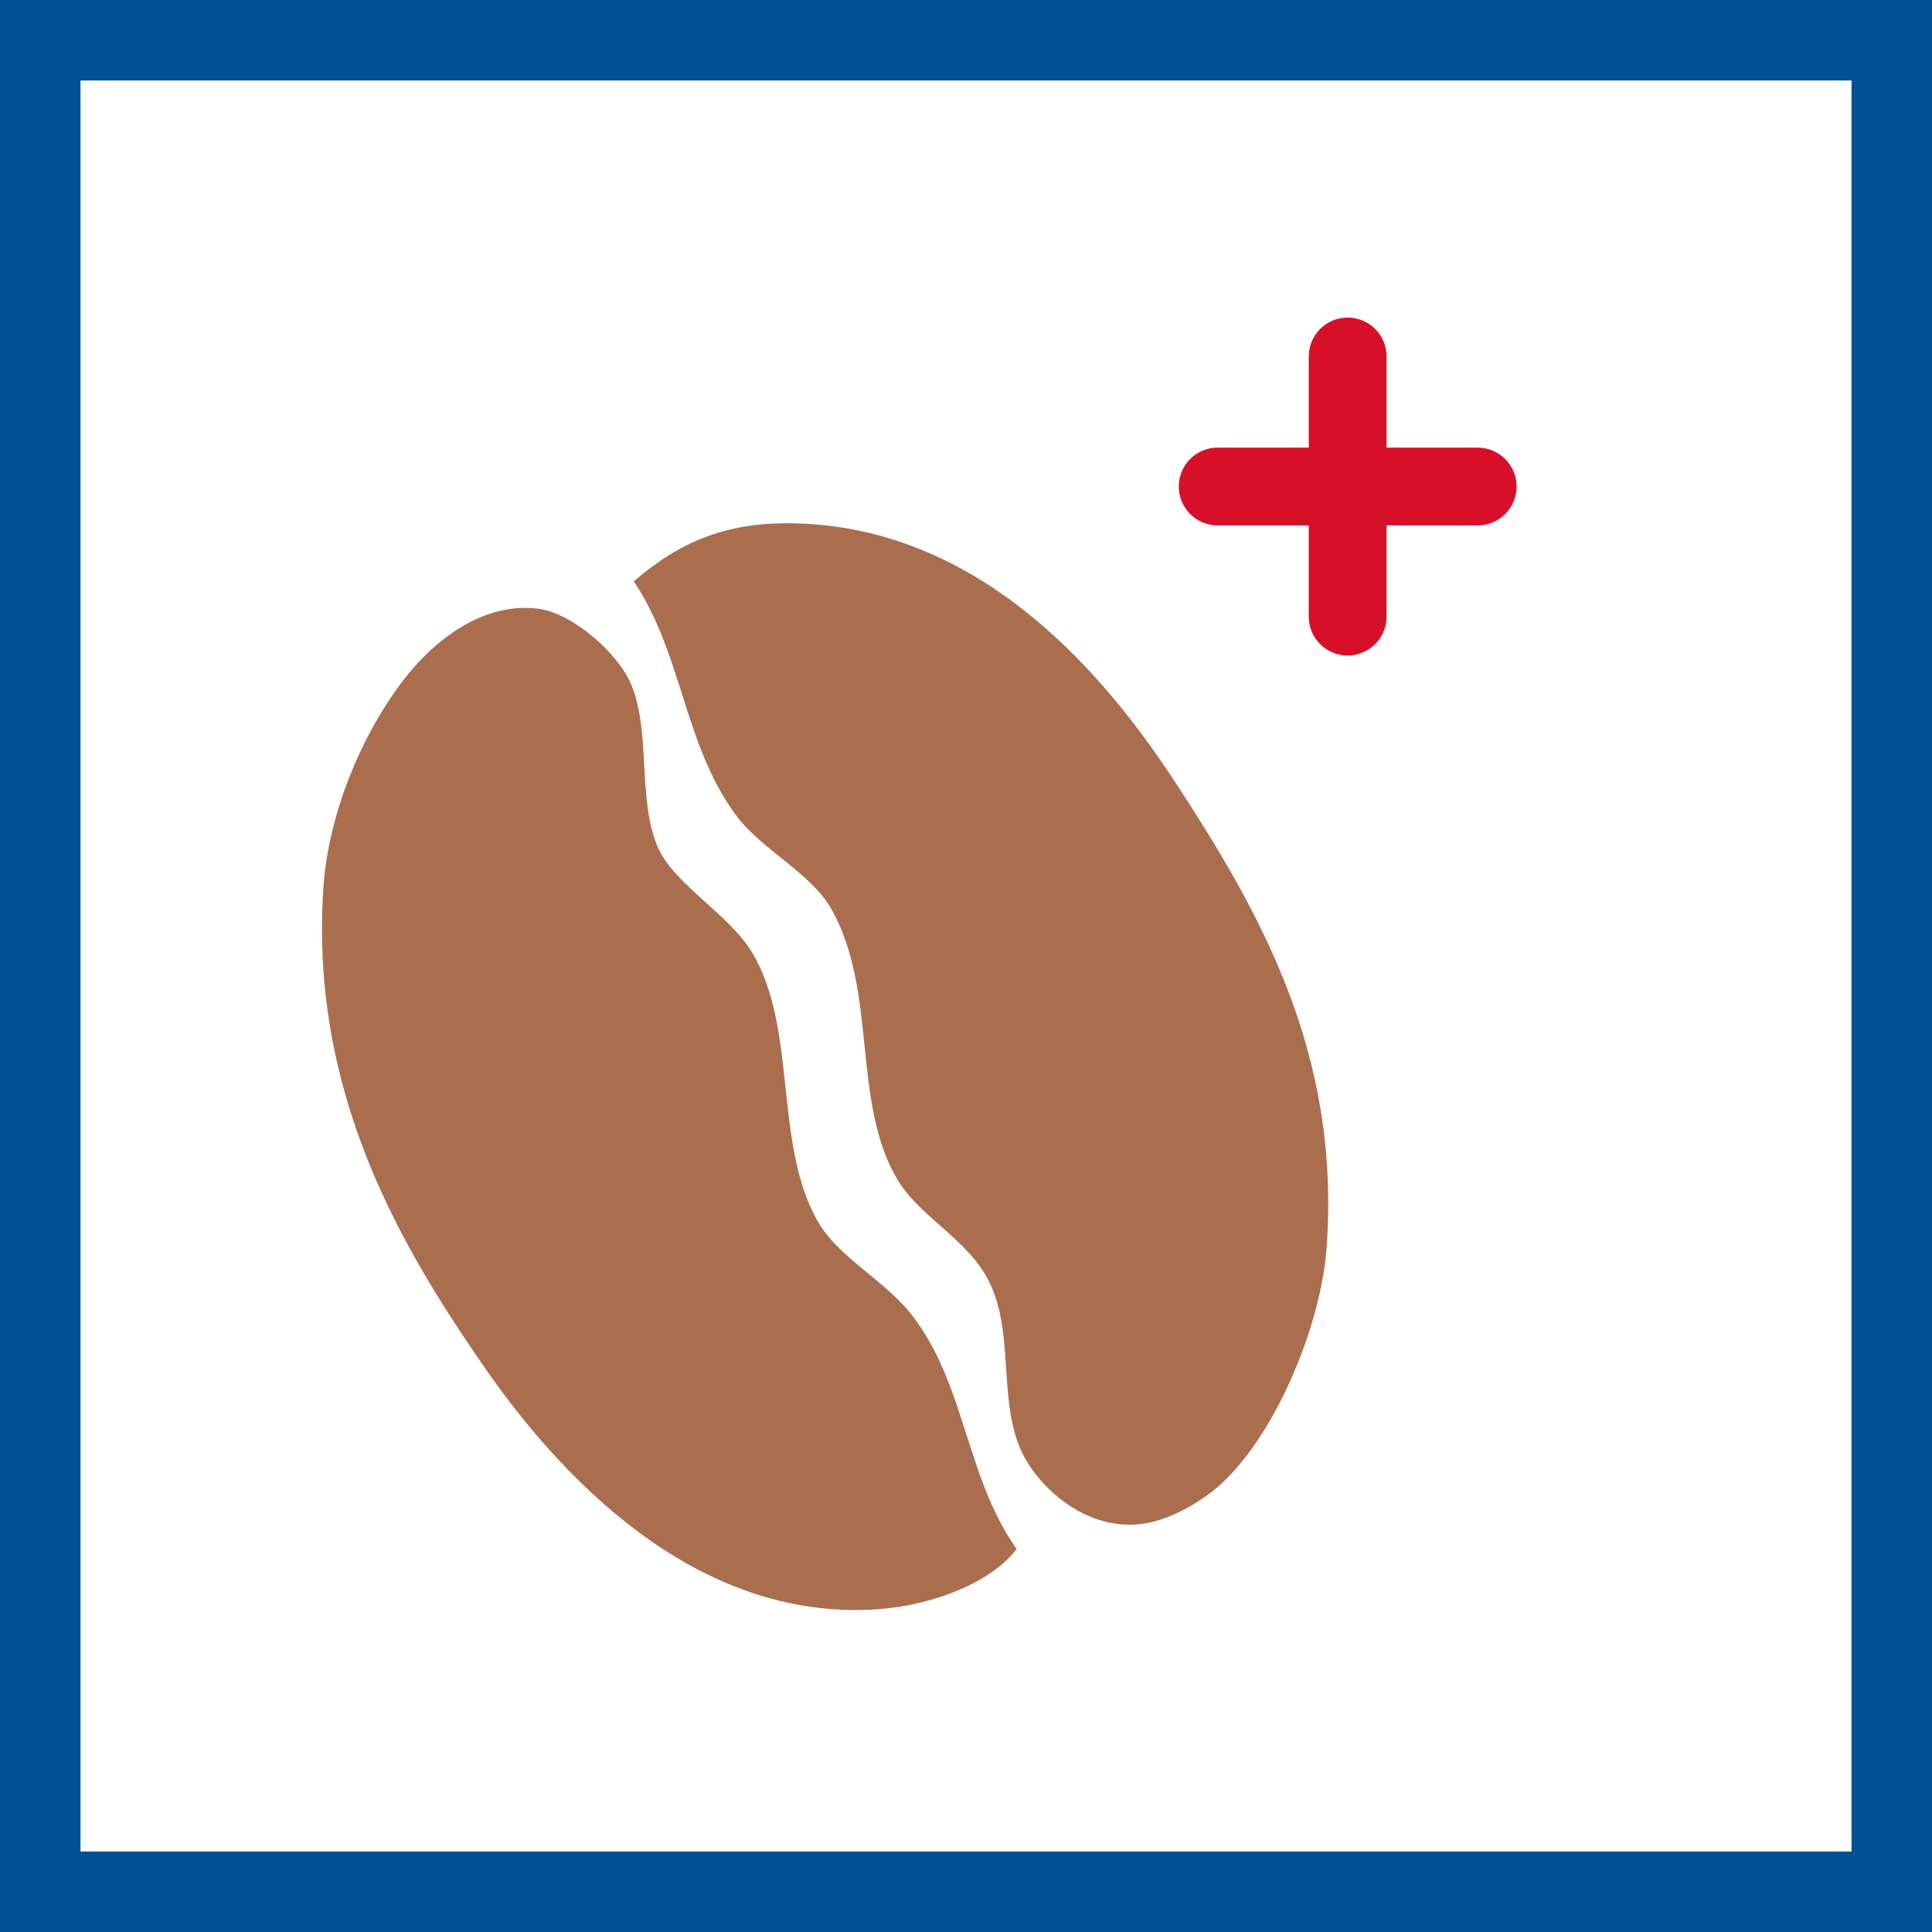
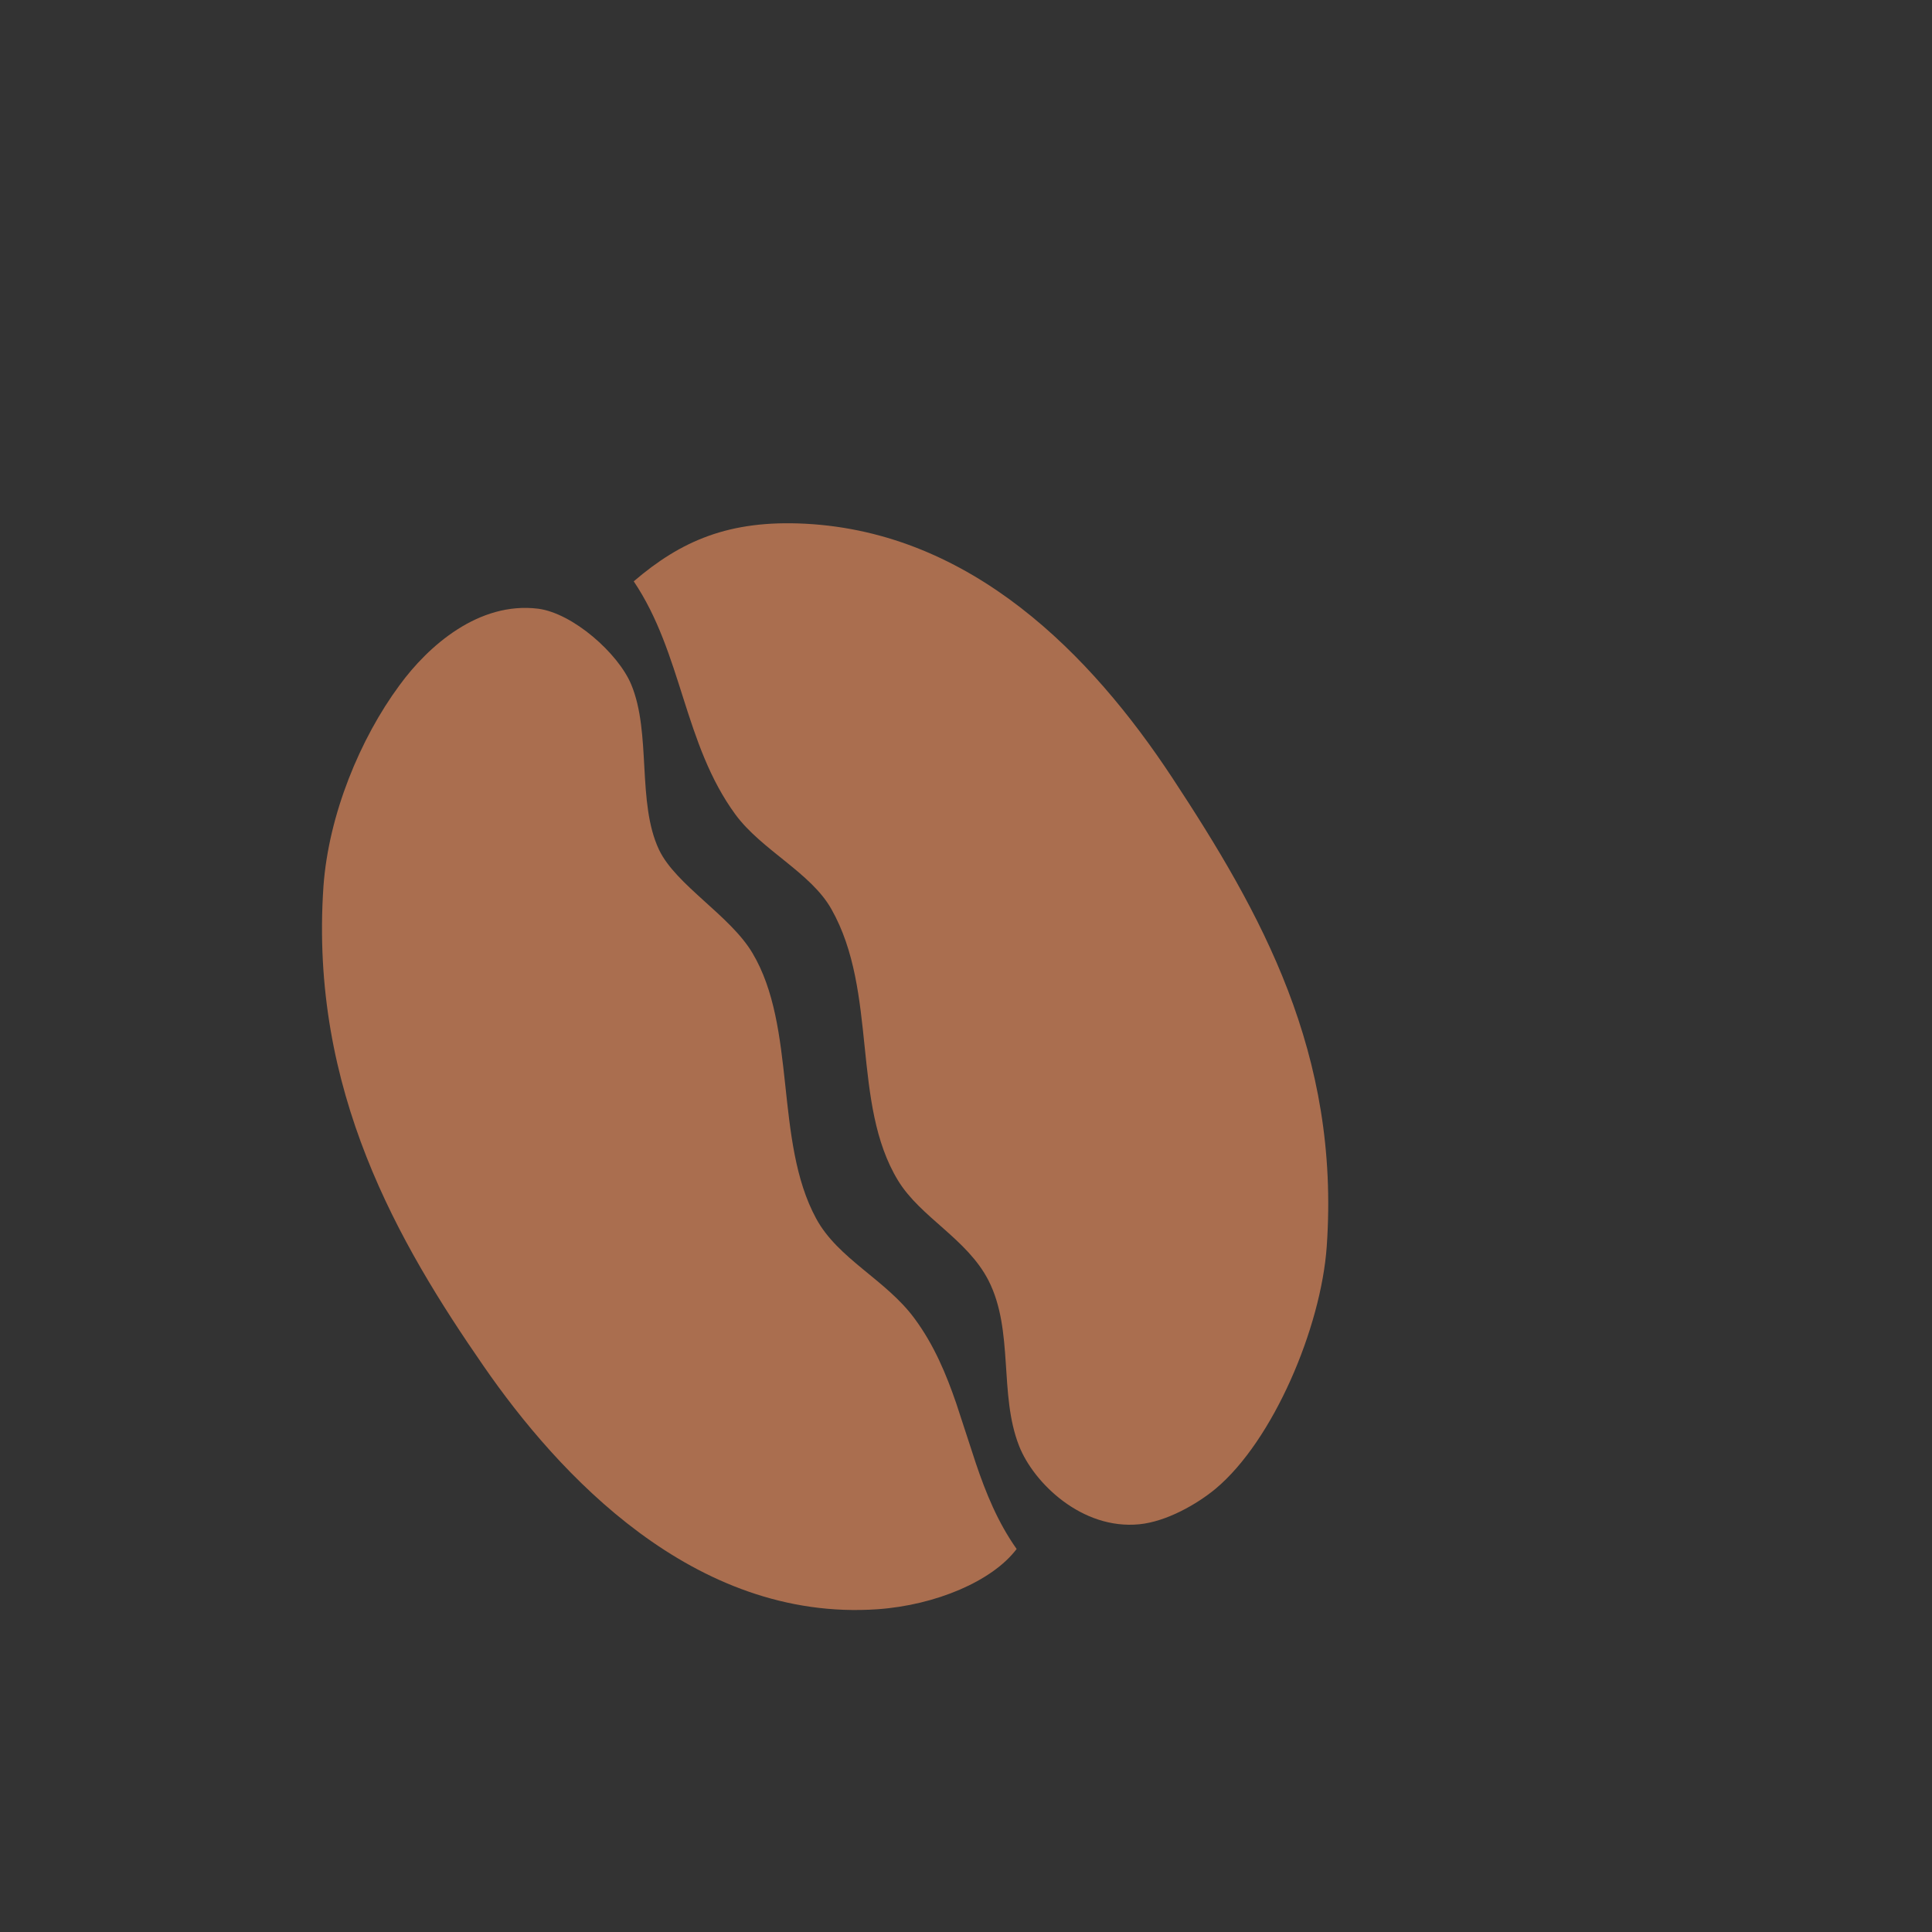
<svg xmlns="http://www.w3.org/2000/svg" width="48" height="48" viewBox="0 0 48 48" fill="none">
  <rect x="0" y="0" width="48" height="48" fill="#333333" stroke="none" />
-   <path d="M1 1H47V47H1V1Z" fill="white" stroke="#015294" stroke-width="2" />
-   <path d="M34.449 8.859C34.449 8.323 34.017 7.89 33.481 7.89C32.947 7.89 32.515 8.323 32.515 8.859V11.121H30.252C29.718 11.121 29.286 11.554 29.286 12.088C29.286 12.621 29.718 13.054 30.252 13.054H32.515V15.318C32.515 15.852 32.947 16.286 33.481 16.286C34.015 16.286 34.449 15.852 34.449 15.318V13.054H36.712C37.246 13.054 37.68 12.621 37.68 12.086C37.678 11.554 37.246 11.121 36.712 11.121H34.449V8.859Z" fill="#D7102A" />
  <path fill-rule="evenodd" clip-rule="evenodd" d="M9.921 17.031C8.946 18.353 8.164 20.241 8.036 22.023C7.689 27.094 9.904 30.89 12.022 33.95C13.852 36.596 17.227 40.3 21.804 39.981C23.243 39.879 24.653 39.286 25.258 38.484C24.788 37.819 24.494 37.093 24.244 36.353L23.759 34.87C23.506 34.134 23.206 33.415 22.724 32.762C22.012 31.792 20.819 31.279 20.276 30.272C19.231 28.344 19.802 25.53 18.691 23.672C18.135 22.741 16.793 21.989 16.375 21.115C15.818 19.943 16.188 18.216 15.682 17.005C15.361 16.234 14.236 15.236 13.37 15.123C11.901 14.941 10.644 16.038 9.921 17.031ZM15.745 14.443C16.954 16.239 16.984 18.48 18.273 20.238C18.925 21.122 20.149 21.683 20.656 22.587C21.821 24.647 21.144 27.411 22.311 29.329C22.87 30.247 24.025 30.775 24.558 31.811C25.196 33.063 24.812 34.639 25.32 35.926C25.681 36.842 26.879 38.012 28.308 37.87C28.981 37.803 29.737 37.373 30.203 36.986C31.631 35.791 32.819 32.99 32.962 30.973C33.298 26.167 31.339 22.689 29.12 19.316C27.108 16.264 24.146 13.23 20.011 13.012C18.11 12.913 16.918 13.438 15.745 14.443Z" fill="#AA6E4F" />
</svg>